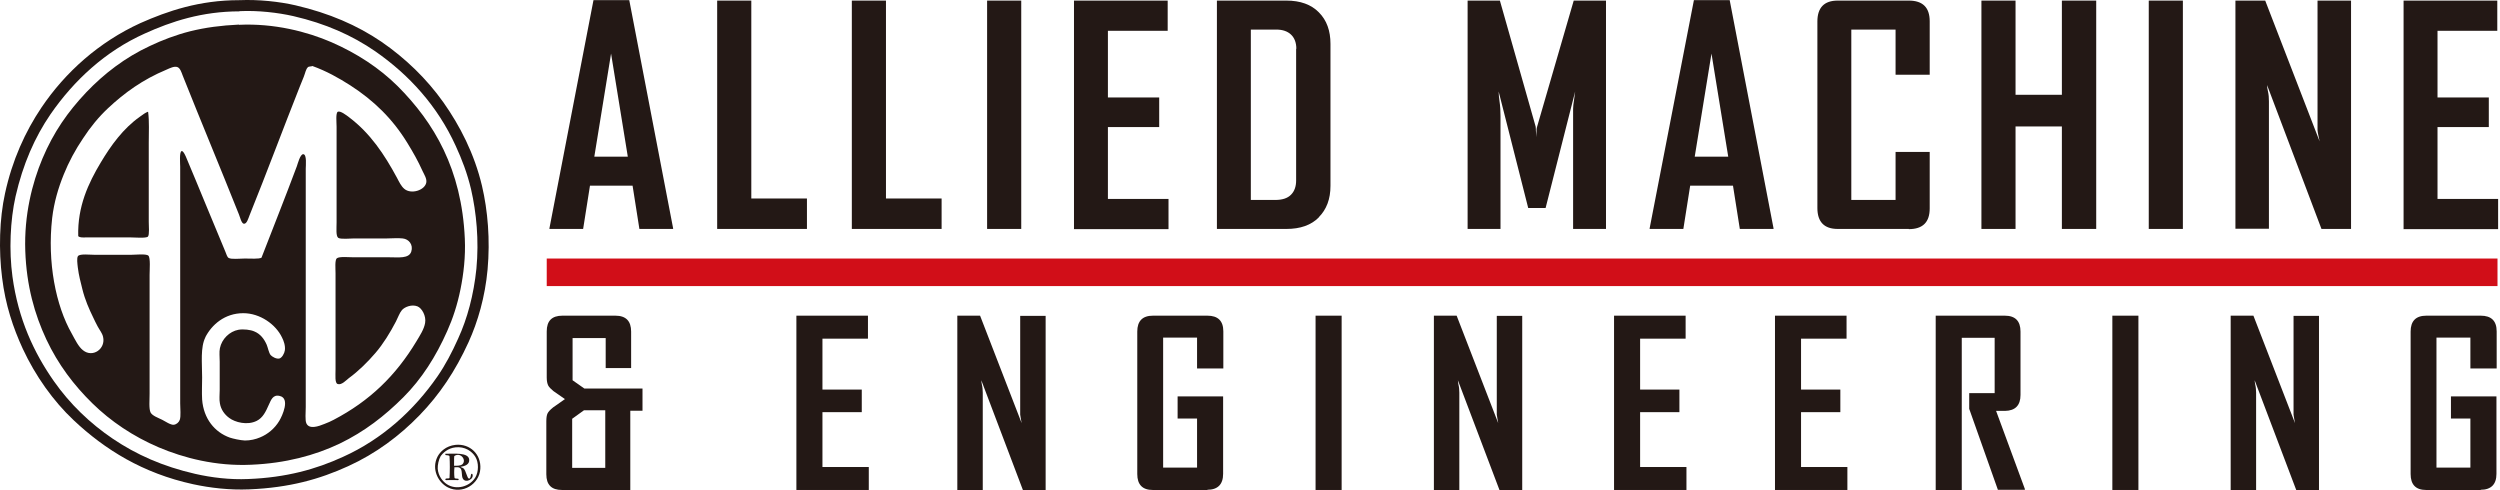
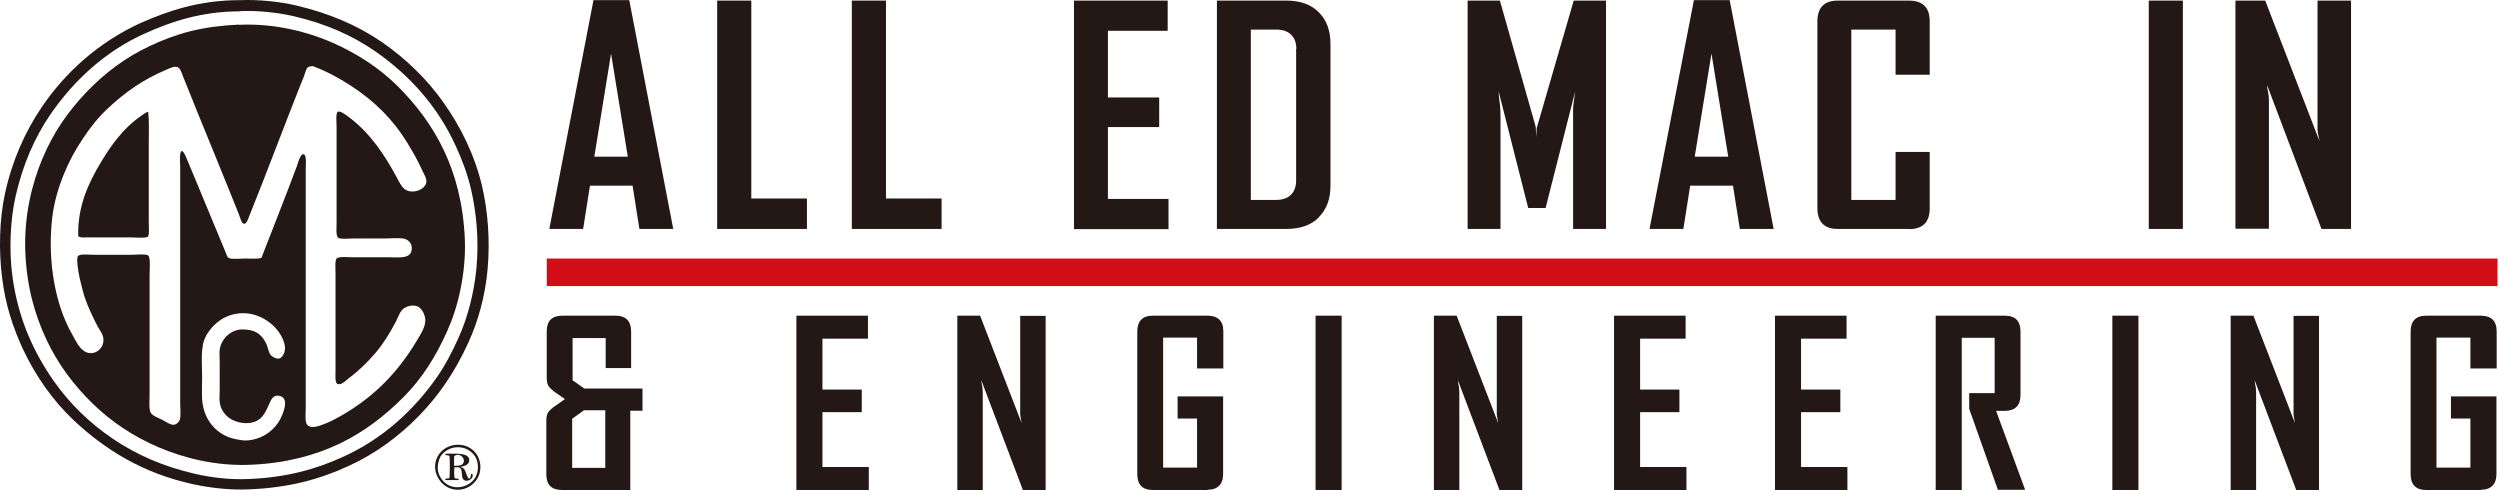
<svg xmlns="http://www.w3.org/2000/svg" width="153" height="30" viewBox="0 0 153 30" fill="none">
  <path d="M38.574 25.109V29.987H34.397C33.751 29.987 33.435 29.671 33.435 29.024V25.781C33.435 25.566 33.46 25.401 33.511 25.299C33.561 25.198 33.675 25.071 33.852 24.932L34.574 24.425L33.865 23.931C33.713 23.804 33.599 23.69 33.549 23.589C33.498 23.488 33.46 23.323 33.46 23.108V20.282C33.46 19.636 33.776 19.319 34.422 19.319H37.663C38.308 19.319 38.625 19.649 38.625 20.295V22.525H37.068V20.688H35.042V23.272L35.764 23.779H39.321V25.135H38.562L38.574 25.109ZM35.739 25.109L35.017 25.629V28.632H37.042V25.109H35.739Z" fill="#231815" />
  <path d="M48.739 29.987V19.319H53.119V20.726H50.334V23.842H52.74V25.224H50.334V28.581H53.17V29.987H48.739Z" fill="#231815" />
  <path d="M62.601 29.987L60.056 23.272C60.056 23.361 60.082 23.462 60.094 23.551C60.107 23.627 60.133 23.703 60.133 23.792C60.133 23.88 60.145 23.956 60.145 24.032V29.987H58.588V19.319H59.981L62.525 25.895C62.512 25.806 62.487 25.705 62.474 25.616C62.462 25.54 62.449 25.464 62.436 25.375C62.436 25.287 62.436 25.211 62.436 25.135V19.332H63.993V30H62.601V29.987Z" fill="#231815" />
  <path d="M73.905 29.987H70.551C69.918 29.987 69.601 29.658 69.601 29.012V20.295C69.601 19.649 69.918 19.319 70.563 19.319H73.893C74.538 19.319 74.868 19.636 74.868 20.282V22.55H73.26V20.662H71.184V28.619H73.26V25.616H72.07V24.261H74.855V28.999C74.855 29.645 74.526 29.975 73.88 29.975L73.905 29.987Z" fill="#231815" />
  <path d="M80.513 29.987V19.319H82.108V29.987H80.513Z" fill="#231815" />
  <path d="M91.767 29.987L89.223 23.272C89.223 23.361 89.248 23.462 89.261 23.551C89.273 23.627 89.299 23.703 89.299 23.792C89.299 23.88 89.311 23.956 89.311 24.032V29.987H87.754V19.319H89.147L91.691 25.895C91.679 25.806 91.653 25.705 91.641 25.616C91.628 25.54 91.615 25.464 91.603 25.375C91.603 25.287 91.603 25.211 91.603 25.135V19.332H93.16V30H91.767V29.987Z" fill="#231815" />
  <path d="M98.78 29.987V19.319H103.16V20.726H100.375V23.842H102.78V25.224H100.375V28.581H103.211V29.987H98.78Z" fill="#231815" />
  <path d="M108.629 29.987V19.319H113.009V20.726H110.224V23.842H112.629V25.224H110.224V28.581H113.06V29.987H108.629Z" fill="#231815" />
  <path d="M122.275 29.987L120.516 25.021V24.058H122.073V20.675H120.06V29.987H118.465V19.319H122.693C123.339 19.319 123.655 19.649 123.655 20.295V24.172C123.655 24.805 123.339 25.135 122.706 25.147H122.161L123.921 29.924V29.975H122.263L122.275 29.987Z" fill="#231815" />
  <path d="M129.276 29.987V19.319H130.871V29.987H129.276Z" fill="#231815" />
  <path d="M140.529 29.987L137.985 23.272C137.985 23.361 138.01 23.462 138.023 23.551C138.036 23.627 138.061 23.703 138.061 23.792C138.061 23.88 138.074 23.956 138.074 24.032V29.987H136.517V19.319H137.909L140.454 25.895C140.441 25.806 140.416 25.705 140.403 25.616C140.39 25.54 140.378 25.464 140.365 25.375C140.365 25.287 140.365 25.211 140.365 25.135V19.332H141.922V30H140.529V29.987Z" fill="#231815" />
  <path d="M151.834 29.987H148.479C147.846 29.987 147.53 29.658 147.53 29.012V20.295C147.53 19.649 147.846 19.319 148.492 19.319H151.821C152.467 19.319 152.796 19.636 152.796 20.282V22.55H151.188V20.662H149.112V28.619H151.188V25.616H149.998V24.261H152.783V28.999C152.783 29.645 152.454 29.975 151.809 29.975L151.834 29.987Z" fill="#231815" />
  <path d="M152.847 15.822H33.46V17.508H152.847V15.822Z" fill="#D10E18" />
  <path fill-rule="evenodd" clip-rule="evenodd" d="M14.623 1.518C16.776 1.417 18.788 1.936 20.282 2.582C21.852 3.267 23.219 4.166 24.333 5.268C26.561 7.498 28.257 10.349 28.447 14.606C28.498 15.708 28.371 16.773 28.181 17.71C27.991 18.648 27.713 19.497 27.371 20.257C26.675 21.828 25.801 23.196 24.687 24.311C23.548 25.451 22.308 26.414 20.788 27.149C19.269 27.872 17.472 28.353 15.37 28.442C13.218 28.543 11.231 28.023 9.712 27.377C8.142 26.706 6.775 25.781 5.661 24.691C4.522 23.576 3.56 22.309 2.838 20.776C2.116 19.231 1.623 17.495 1.547 15.354C1.471 13.174 1.965 11.211 2.598 9.703C3.281 8.081 4.155 6.839 5.281 5.648C6.357 4.521 7.648 3.52 9.18 2.81C9.927 2.456 10.75 2.139 11.649 1.911C12.573 1.683 13.535 1.556 14.623 1.505V1.518ZM18.839 4.128C18.725 4.204 18.674 4.496 18.586 4.711C18.497 4.926 18.409 5.142 18.345 5.306C17.295 7.954 16.332 10.552 15.269 13.187C15.193 13.377 15.105 13.707 14.927 13.694C14.775 13.681 14.687 13.276 14.623 13.124C13.472 10.235 12.32 7.486 11.18 4.622C11.104 4.42 11.028 4.166 10.851 4.103C10.661 4.039 10.408 4.166 10.18 4.267C8.75 4.863 7.623 5.674 6.61 6.624C6.041 7.156 5.522 7.79 5.079 8.474C4.623 9.145 4.205 9.918 3.901 10.678C3.572 11.489 3.306 12.376 3.192 13.352C2.889 16.05 3.408 18.698 4.395 20.422C4.598 20.789 4.8 21.22 5.079 21.435C5.674 21.917 6.484 21.346 6.307 20.612C6.256 20.384 6.091 20.194 5.977 19.978C5.876 19.801 5.788 19.598 5.712 19.446C5.446 18.901 5.205 18.356 5.041 17.698C4.927 17.229 4.825 16.874 4.762 16.367C4.737 16.139 4.686 15.784 4.775 15.67C4.901 15.518 5.496 15.594 5.8 15.594H8.016C8.269 15.594 8.94 15.518 9.079 15.645C9.218 15.772 9.155 16.519 9.155 16.823V24.096C9.155 24.463 9.104 25.033 9.218 25.249C9.332 25.451 9.674 25.566 9.927 25.692C10.104 25.781 10.446 26.022 10.649 25.996C10.8 25.971 10.952 25.844 11.003 25.692C11.079 25.464 11.028 25.021 11.028 24.691V10.197C11.028 10.045 10.965 9.272 11.117 9.247C11.218 9.234 11.307 9.449 11.37 9.576C12.206 11.553 12.965 13.441 13.788 15.392C13.851 15.544 13.902 15.734 13.991 15.784C14.168 15.886 14.662 15.822 14.978 15.822C15.345 15.822 15.839 15.86 16.003 15.772C16.712 13.947 17.472 12.034 18.168 10.172C18.219 10.032 18.371 9.424 18.561 9.437C18.788 9.449 18.712 10.134 18.712 10.324V24.907C18.712 25.236 18.662 25.718 18.75 25.908C18.928 26.3 19.51 26.085 19.852 25.946C20.054 25.87 20.257 25.781 20.421 25.692C22.624 24.539 24.219 22.994 25.485 20.89C25.688 20.548 25.953 20.155 26.017 19.763C26.093 19.332 25.814 18.851 25.548 18.749C25.194 18.61 24.763 18.787 24.599 18.977C24.447 19.155 24.358 19.433 24.232 19.674C23.877 20.358 23.447 21.055 22.978 21.6C22.51 22.145 21.953 22.702 21.345 23.146C21.194 23.26 20.902 23.589 20.662 23.5C20.485 23.437 20.535 22.981 20.535 22.601V16.722C20.535 16.443 20.485 15.924 20.611 15.81C20.763 15.683 21.371 15.746 21.649 15.746H23.814C24.409 15.746 25.017 15.835 25.168 15.404C25.308 14.973 25.017 14.631 24.649 14.593C24.346 14.555 24.004 14.593 23.662 14.593H21.662C21.434 14.593 20.852 14.657 20.7 14.555C20.548 14.441 20.599 13.973 20.599 13.605V7.752C20.599 7.498 20.535 6.915 20.674 6.839C20.826 6.763 21.206 7.055 21.371 7.182C22.662 8.157 23.523 9.449 24.295 10.881C24.434 11.147 24.548 11.388 24.738 11.553C25.156 11.92 26.029 11.641 26.093 11.147C26.118 10.919 25.966 10.691 25.865 10.476C25.573 9.83 25.282 9.323 24.941 8.765C24.029 7.27 22.877 6.155 21.447 5.23C20.738 4.774 19.966 4.343 19.117 4.039C19.067 4.077 18.915 4.052 18.826 4.115L18.839 4.128ZM12.573 20.637C12.256 21.258 12.37 22.208 12.37 23.108C12.37 23.538 12.345 24.007 12.37 24.451C12.459 25.629 13.142 26.452 14.066 26.782C14.256 26.845 14.7 26.947 14.991 26.959C15.32 26.959 15.649 26.883 15.915 26.769C16.383 26.579 16.814 26.224 17.092 25.756C17.282 25.439 17.763 24.387 17.13 24.235C16.7 24.121 16.586 24.489 16.459 24.755C16.269 25.185 16.092 25.566 15.712 25.756C15.13 26.047 14.383 25.844 14.029 25.578C13.75 25.375 13.522 25.071 13.459 24.691C13.408 24.451 13.446 24.146 13.446 23.855V22.145C13.446 21.853 13.408 21.537 13.459 21.308C13.573 20.751 14.041 20.282 14.598 20.181C14.915 20.13 15.332 20.181 15.56 20.282C15.94 20.434 16.168 20.751 16.32 21.093C16.396 21.27 16.446 21.575 16.56 21.727C16.649 21.828 16.902 21.98 17.092 21.942C17.257 21.904 17.409 21.625 17.434 21.435C17.472 21.156 17.358 20.84 17.257 20.65C16.877 19.851 15.915 19.167 14.889 19.167C13.75 19.167 12.953 19.877 12.56 20.65L12.573 20.637Z" fill="#231815" />
  <path fill-rule="evenodd" clip-rule="evenodd" d="M9.041 6.839C9.041 6.839 9.054 6.852 9.066 6.852C9.142 7.435 9.104 8.094 9.104 8.753V13.567C9.104 13.833 9.155 14.365 9.054 14.479C8.952 14.593 8.218 14.53 8.003 14.53H5.256C5.091 14.53 4.901 14.555 4.788 14.454C4.737 12.642 5.408 11.211 6.167 9.944C6.788 8.905 7.535 7.866 8.56 7.144C8.737 7.017 8.902 6.89 9.054 6.839H9.041Z" fill="#231815" />
  <path fill-rule="evenodd" clip-rule="evenodd" d="M27.878 27.225C28.764 27.137 29.46 27.808 29.396 28.695C29.333 29.645 28.295 30.266 27.422 29.835C26.827 29.544 26.384 28.72 26.776 27.948C26.928 27.656 27.282 27.289 27.878 27.225ZM26.953 27.96C26.852 28.112 26.776 28.467 26.789 28.695C26.827 29.126 27.08 29.455 27.346 29.633C27.928 30.013 28.751 29.785 29.093 29.215C29.295 28.872 29.308 28.315 29.093 27.96C28.89 27.618 28.447 27.314 27.878 27.377C27.409 27.428 27.093 27.719 26.941 27.96H26.953Z" fill="#231815" />
  <path fill-rule="evenodd" clip-rule="evenodd" d="M28.169 28.556C28.245 28.632 28.295 28.606 28.371 28.67C28.523 28.809 28.586 29.278 28.7 29.291C28.814 29.291 28.802 29.1 28.84 28.999H28.903C29.055 29.303 28.51 29.595 28.333 29.303C28.219 29.126 28.32 28.733 28.143 28.632C28.042 28.568 27.941 28.606 27.814 28.594C27.789 28.771 27.789 29.037 27.814 29.227C27.827 29.328 28.017 29.265 28.067 29.316C28.093 29.417 27.966 29.379 27.89 29.379C27.738 29.379 27.599 29.379 27.434 29.379C27.371 29.379 27.244 29.417 27.257 29.328C27.282 29.24 27.46 29.316 27.51 29.253C27.536 28.834 27.536 28.328 27.51 27.922C27.485 27.846 27.333 27.872 27.257 27.846V27.77C27.802 27.77 28.65 27.681 28.713 28.112C28.751 28.416 28.472 28.53 28.169 28.568V28.556ZM28.282 28.429C28.586 28.175 28.194 27.643 27.802 27.91C27.776 28.087 27.802 28.315 27.789 28.505C27.991 28.505 28.169 28.505 28.282 28.429Z" fill="#231815" />
  <path fill-rule="evenodd" clip-rule="evenodd" d="M14.662 0.01C15.826 -0.04 17.105 0.099 18.092 0.327C20.155 0.809 21.852 1.543 23.346 2.557C24.801 3.558 26.105 4.812 27.131 6.257C28.143 7.688 29.029 9.399 29.498 11.375C29.852 12.883 30.004 14.669 29.84 16.494C29.688 18.166 29.245 19.687 28.675 20.941C27.865 22.715 26.903 24.146 25.675 25.413C24.447 26.68 23.004 27.757 21.308 28.53C19.561 29.328 17.712 29.848 15.244 29.949C14.066 30 12.864 29.861 11.813 29.633C8.737 28.961 6.421 27.517 4.509 25.718C3.256 24.539 2.167 23.006 1.395 21.346C0.8 20.054 0.332 18.66 0.129 17.001C-0.086 15.328 -0.036 13.402 0.306 11.844C0.749 9.792 1.547 8.056 2.534 6.586C4.003 4.407 6.066 2.57 8.585 1.417C10.269 0.669 12.206 0.01 14.636 0.01C14.636 0.01 14.649 0.01 14.662 0.01ZM14.662 0.695C12.358 0.695 10.484 1.315 8.864 2.05C6.433 3.14 4.522 4.926 3.091 6.992C2.129 8.398 1.408 10.032 0.952 12.021C0.623 13.491 0.547 15.341 0.762 16.925C1.116 19.535 2.079 21.587 3.294 23.323C4.281 24.729 5.509 25.908 6.914 26.858C8.345 27.821 9.952 28.543 11.94 28.999C12.94 29.227 14.066 29.366 15.193 29.316C17.51 29.227 19.333 28.72 20.991 27.96C23.409 26.87 25.346 25.097 26.776 23.032C27.257 22.335 27.662 21.562 28.042 20.713C28.599 19.497 28.991 18.052 29.156 16.443C29.321 14.707 29.156 13.01 28.827 11.578C28.599 10.615 28.27 9.754 27.89 8.93C26.776 6.485 25.042 4.584 22.966 3.14C21.548 2.164 19.928 1.442 17.953 0.986C17.003 0.771 15.788 0.631 14.687 0.682C14.687 0.682 14.674 0.682 14.662 0.682V0.695Z" fill="#231815" />
  <path d="M39.131 14.011L38.714 11.363H36.106L35.688 14.011H33.625V13.973L36.321 0.01H38.511L41.195 13.973V14.011H39.131ZM37.397 3.279L36.372 9.589H38.422L37.397 3.279Z" fill="#231815" />
  <path d="M43.891 14.011V0.036H45.98V12.148H49.385V14.011H43.891Z" fill="#231815" />
  <path d="M52.132 14.011V0.036H54.221V12.148H57.626V14.011H52.132Z" fill="#231815" />
-   <path d="M60.411 14.011V0.036H62.5V14.011H60.411Z" fill="#231815" />
  <path d="M65.728 14.011V0.036H71.462V1.886H67.804V5.965H70.943V7.777H67.804V12.174H71.513V14.023H65.715L65.728 14.011Z" fill="#231815" />
  <path d="M80.716 13.301C80.235 13.783 79.577 14.011 78.728 14.011H74.475V0.036H78.728C79.577 0.036 80.248 0.276 80.716 0.758C81.197 1.239 81.425 1.886 81.425 2.684V11.375C81.425 12.186 81.184 12.82 80.703 13.301H80.716ZM79.336 2.988C79.336 2.608 79.222 2.316 79.007 2.114C78.792 1.911 78.488 1.81 78.108 1.81H76.551V12.237H78.045C78.475 12.237 78.792 12.136 79.007 11.92C79.222 11.705 79.323 11.413 79.323 11.046V2.988H79.336Z" fill="#231815" />
  <path d="M96.274 14.011V7.118C96.274 6.979 96.274 6.827 96.274 6.662C96.274 6.497 96.299 6.333 96.324 6.168C96.35 5.991 96.375 5.801 96.4 5.598L94.59 12.731H93.527L91.717 5.598C91.717 5.788 91.742 5.978 91.767 6.168C91.793 6.333 91.805 6.497 91.818 6.662C91.818 6.827 91.831 6.992 91.831 7.118V14.011H89.818V0.036H91.793L93.983 7.752C93.983 7.752 93.995 7.84 93.995 7.904C93.995 7.967 93.995 8.043 94.008 8.119C94.008 8.208 94.008 8.296 94.02 8.398C94.02 8.296 94.02 8.208 94.033 8.119C94.033 7.967 94.033 7.853 94.071 7.752L96.312 0.036H98.287V14.011H96.274Z" fill="#231815" />
  <path d="M106.477 14.011L106.059 11.363H103.439L103.021 14.011H100.958V13.973L103.667 0.01H105.857L108.54 13.973V14.011H106.477ZM104.743 3.279L103.717 9.589H105.768L104.743 3.279Z" fill="#231815" />
  <path d="M116.819 14.011H112.465C111.642 14.011 111.224 13.58 111.224 12.731V1.315C111.224 0.467 111.642 0.036 112.465 0.036H116.819C117.667 0.036 118.098 0.454 118.098 1.303V4.572H116.009V1.81H113.3V12.237H116.009V9.297H118.098V12.756C118.098 13.605 117.667 14.023 116.819 14.023V14.011Z" fill="#231815" />
-   <path d="M126.187 14.011V7.739H123.351V14.011H121.263V0.036H123.351V5.801H126.187V0.036H128.288V14.011H126.187Z" fill="#231815" />
  <path d="M131.504 14.011V0.036H133.592V14.011H131.504Z" fill="#231815" />
  <path d="M142.074 14.011L138.745 5.205C138.745 5.332 138.77 5.446 138.795 5.572C138.821 5.674 138.833 5.775 138.846 5.889C138.846 6.003 138.858 6.117 138.858 6.206V13.998H136.808V0.036H138.631L141.96 8.651C141.935 8.525 141.909 8.411 141.884 8.284C141.859 8.182 141.846 8.081 141.833 7.967C141.833 7.853 141.833 7.739 141.833 7.65V0.036H143.884V14.011H142.061H142.074Z" fill="#231815" />
-   <path d="M147.099 14.011V0.036H152.834V1.886H149.176V5.965H152.315V7.777H149.176V12.174H152.885V14.023H147.087L147.099 14.011Z" fill="#231815" />
</svg>